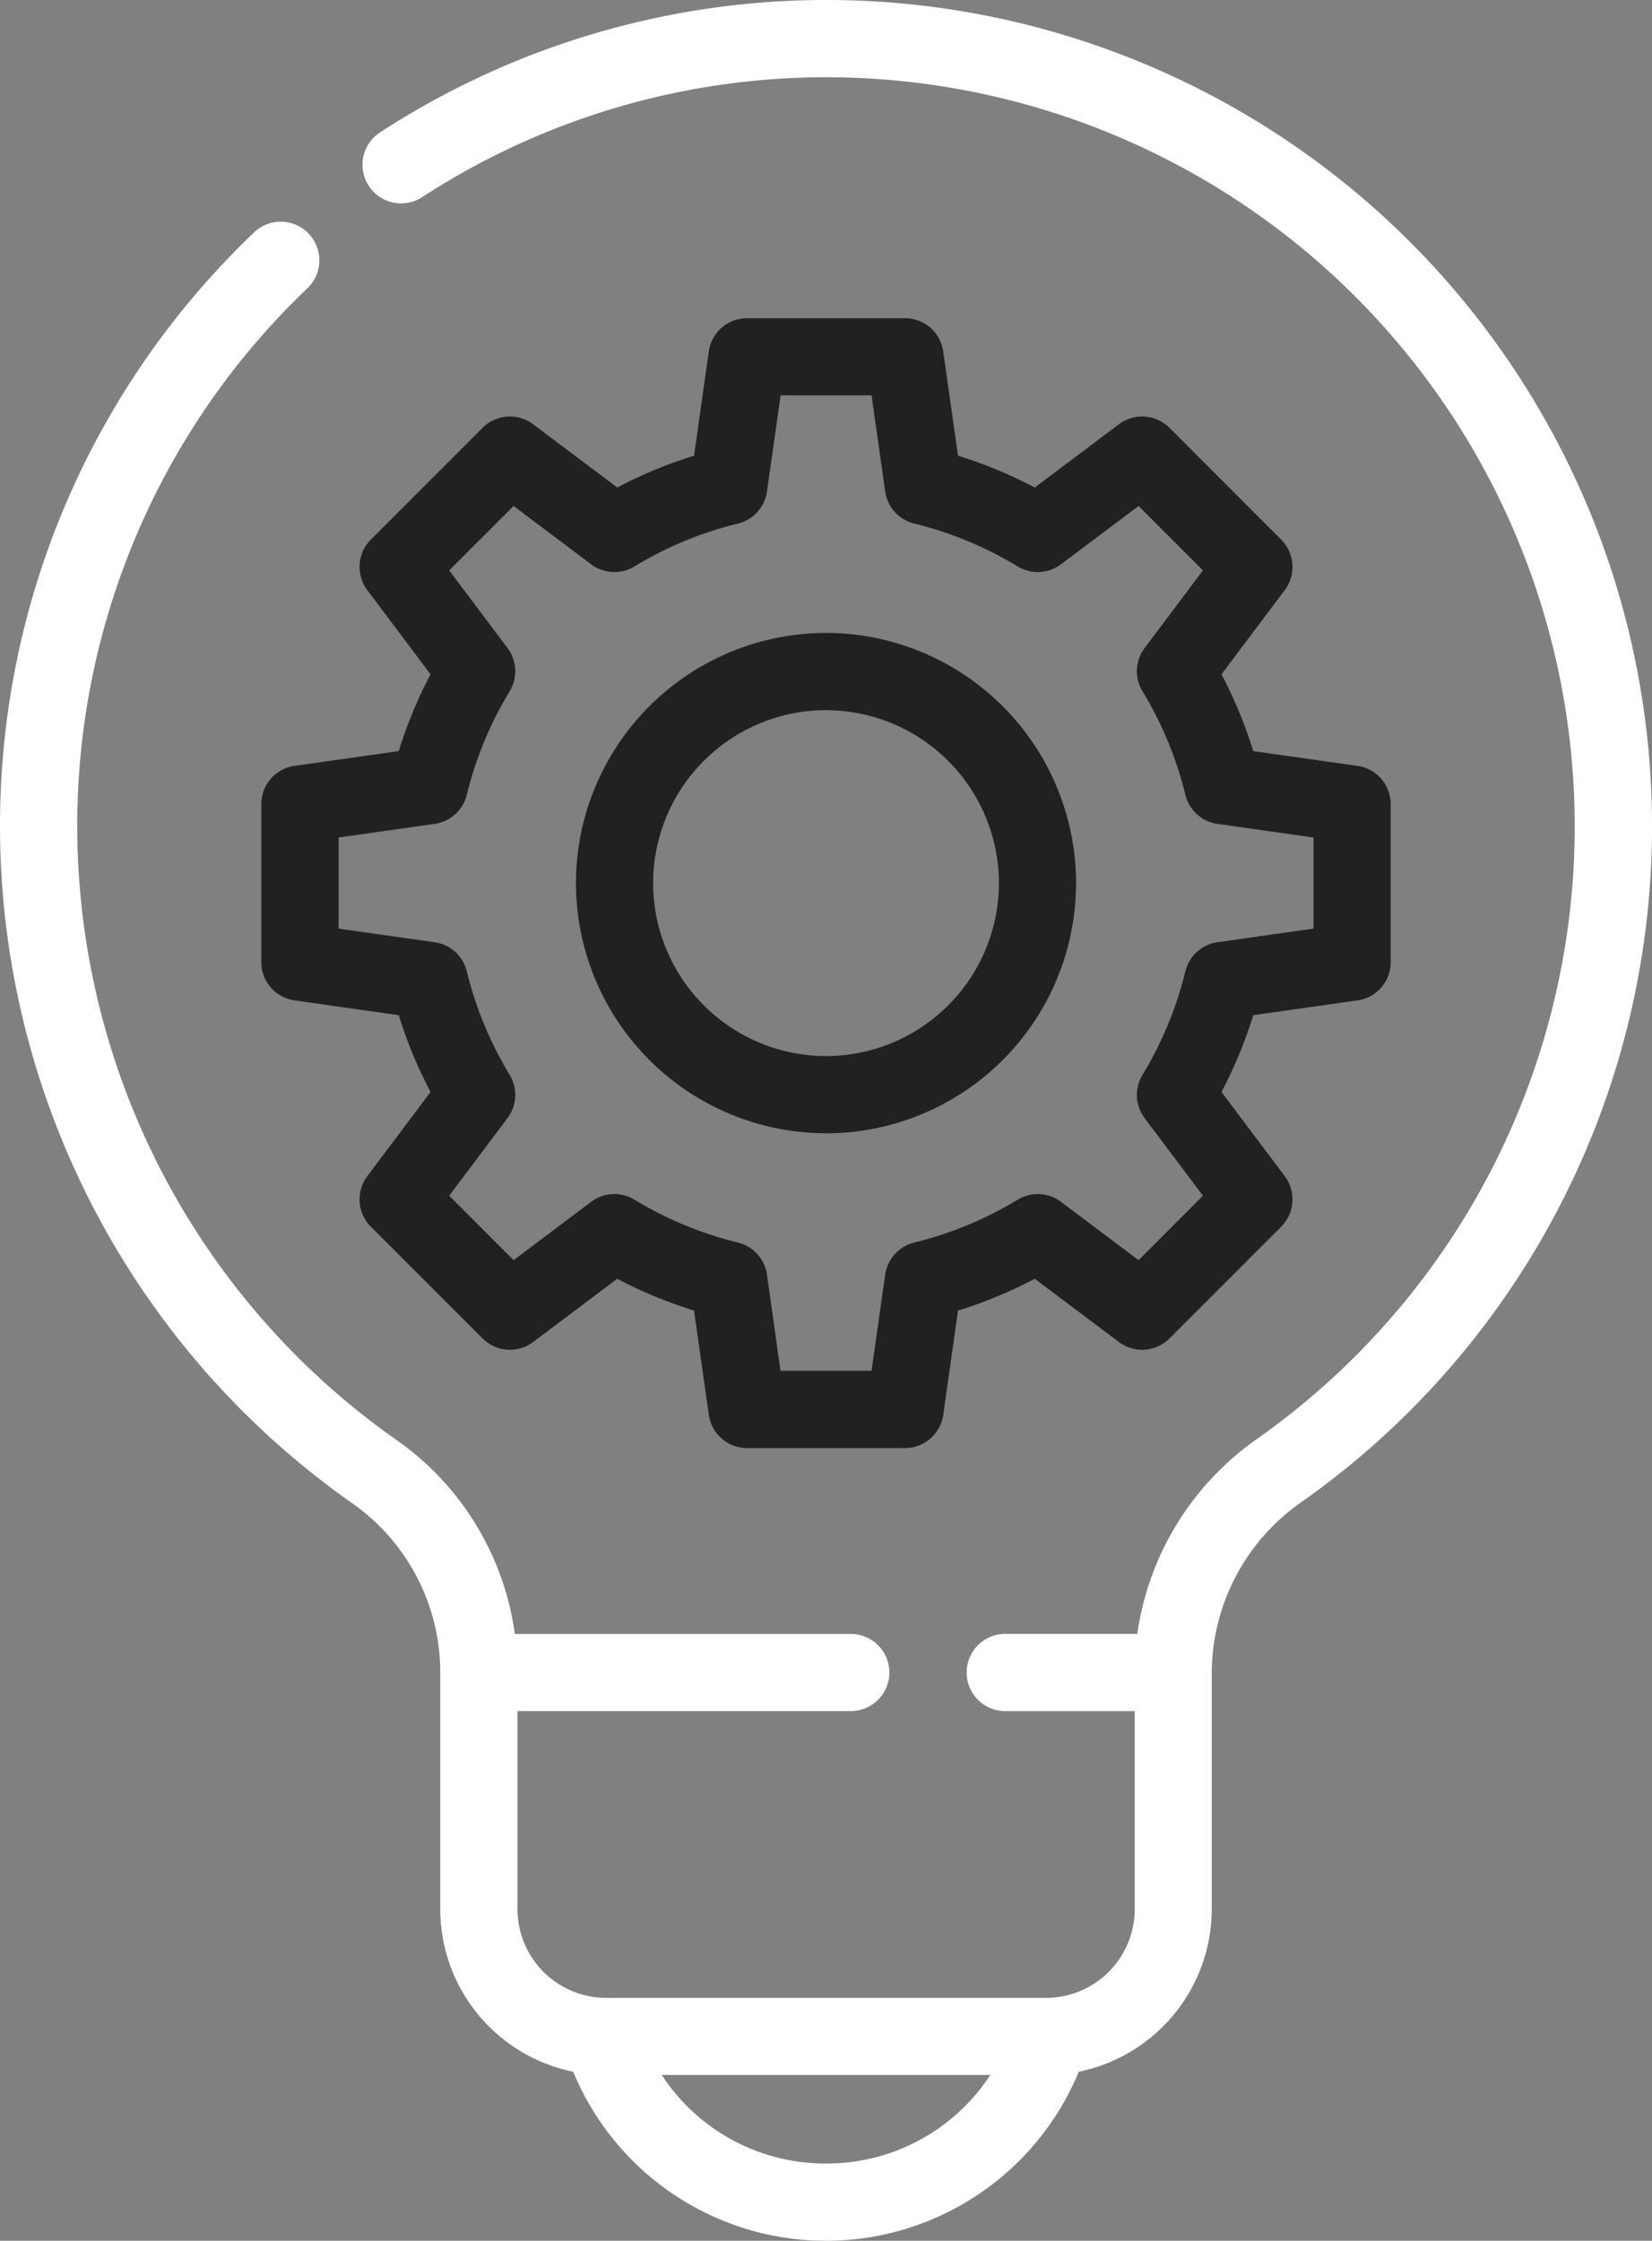
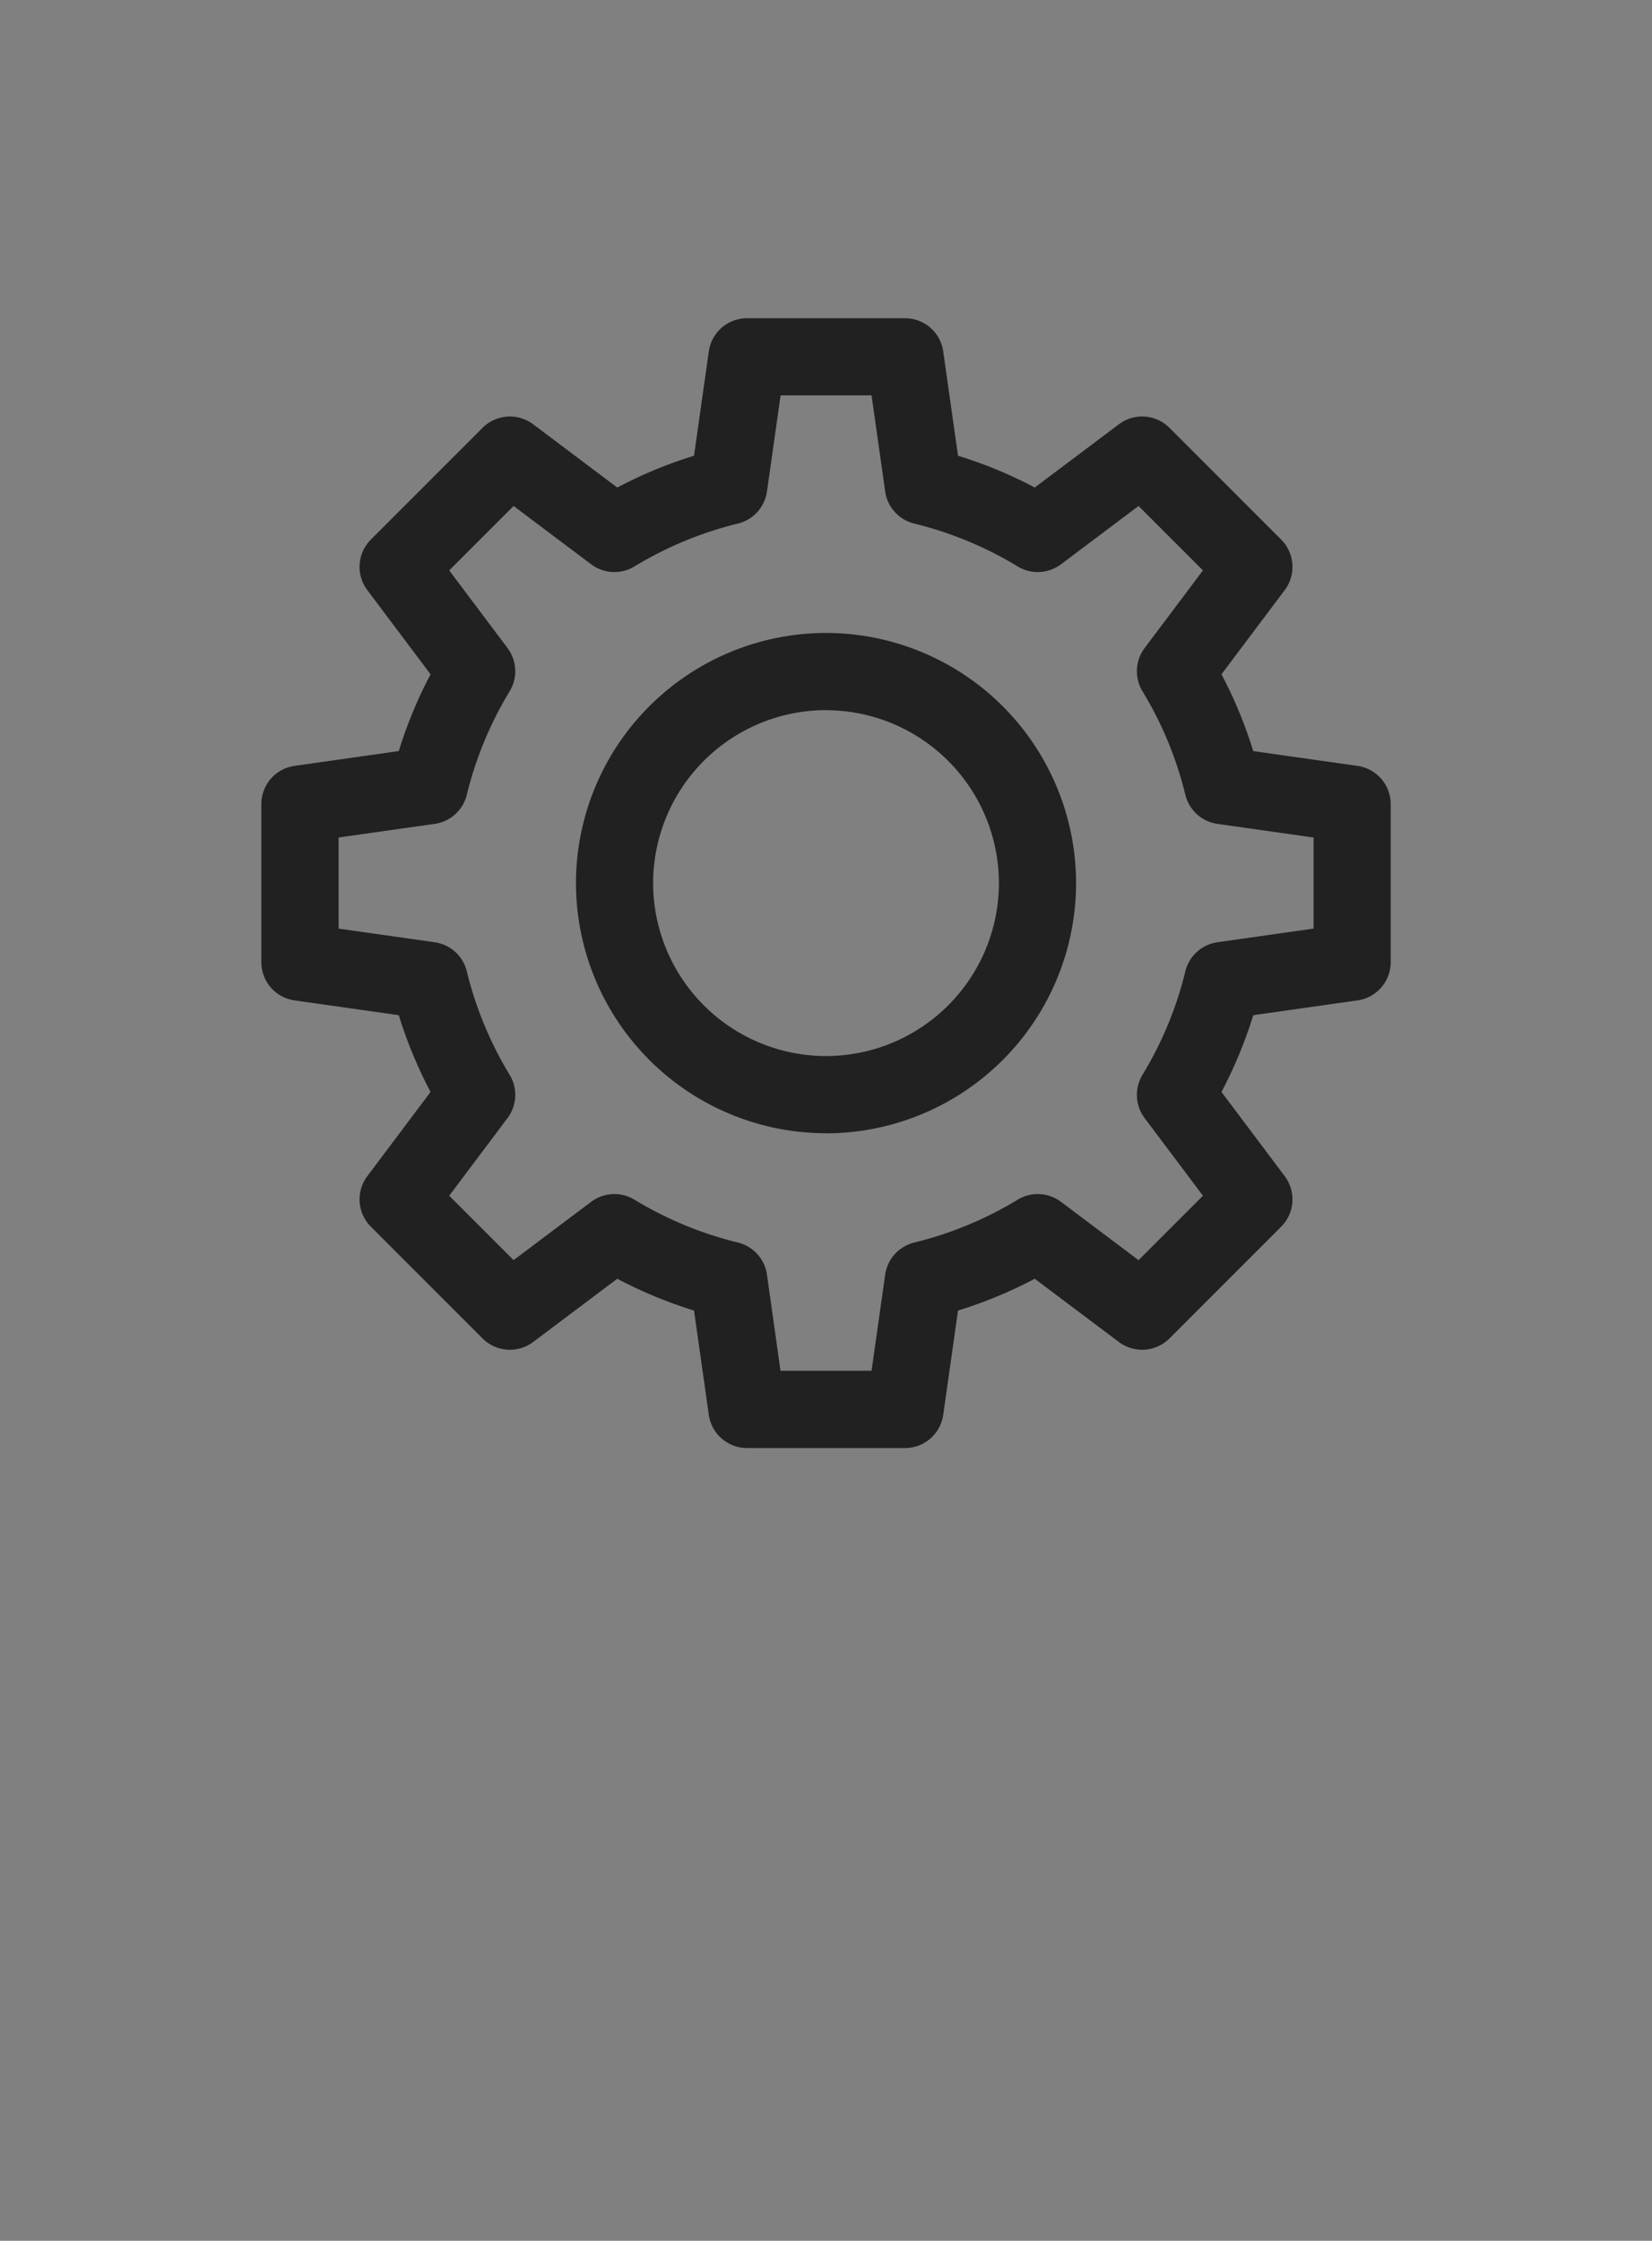
<svg xmlns="http://www.w3.org/2000/svg" width="42.777" height="58" viewBox="0 0 42.777 58">
  <rect x="0" y="0" width="42.777" height="58" fill="#808080" stroke="none" />
  <g id="Group_139" data-name="Group 139" transform="translate(-1104.5 -1658.593)">
-     <path id="Union_1" data-name="Union 1" d="M14.843,53.624a4.3,4.3,0,0,1-3.443-4.21V43.292s0-.008,0-.012a5.349,5.349,0,0,0-2.273-4.366A21.423,21.423,0,0,1,0,21.389,21.2,21.2,0,0,1,6.547,6.047a1,1,0,1,1,1.39,1.436A19.218,19.218,0,0,0,2,21.389a19.423,19.423,0,0,0,8.275,15.889,7.346,7.346,0,0,1,3.056,5.015h8.7a1,1,0,0,1,.892.549h0v0a1,1,0,0,1,.106.448h0a1,1,0,0,1-1,1H13.4v5.123a2.3,2.3,0,0,0,2.3,2.3H27.083a2.3,2.3,0,0,0,2.3-2.3V44.291H26.031a1,1,0,1,1,0-2h3.418a7.441,7.441,0,0,1,3.094-5.042A19.391,19.391,0,0,0,21.555,2a19.2,19.2,0,0,0-10.635,3.11A1,1,0,0,1,9.832,3.432,21.2,21.2,0,0,1,21.571,0,21.389,21.389,0,0,1,33.693,38.884a5.413,5.413,0,0,0-2.316,4.408s0,.009,0,.013v6.109a4.3,4.3,0,0,1-3.443,4.21,7.084,7.084,0,0,1-13.092,0ZM21.389,56a5.055,5.055,0,0,0,4.254-2.293H17.135A5.055,5.055,0,0,0,21.389,56Z" transform="translate(1104.5 1658.593)" fill="#fff" />
    <g id="g3858" transform="translate(1111.267 1666.831)">
      <path id="path3860" d="M-129.678-171.911h-4.092a1,1,0,0,1-.989-.859l-.383-2.7a11.5,11.5,0,0,1-1.987-.823l-2.18,1.638a1,1,0,0,1-1.307-.092l-2.894-2.894a1,1,0,0,1-.092-1.307l1.638-2.18a11.5,11.5,0,0,1-.823-1.987l-2.7-.383a1,1,0,0,1-.859-.989v-4.092a1,1,0,0,1,.859-.989l2.7-.383a11.5,11.5,0,0,1,.823-1.987l-1.638-2.18a1,1,0,0,1,.092-1.307l2.894-2.894a1,1,0,0,1,1.307-.092l2.18,1.638a11.5,11.5,0,0,1,1.987-.823l.383-2.7a1,1,0,0,1,.989-.859h4.092a1,1,0,0,1,.989.859l.383,2.7a11.5,11.5,0,0,1,1.987.823l2.18-1.638a1,1,0,0,1,1.307.092l2.894,2.894a1,1,0,0,1,.092,1.307l-1.638,2.18a11.492,11.492,0,0,1,.823,1.987l2.7.383a1,1,0,0,1,.859.989v4.092a1,1,0,0,1-.859.989l-2.7.383a11.492,11.492,0,0,1-.823,1.987l1.638,2.18a1,1,0,0,1-.092,1.307l-2.894,2.894a1,1,0,0,1-1.307.092l-2.18-1.638a11.5,11.5,0,0,1-1.987.823l-.383,2.7A1,1,0,0,1-129.678-171.911Zm-3.225-2h2.358l.353-2.489a1,1,0,0,1,.752-.83,9.509,9.509,0,0,0,2.68-1.11,1,1,0,0,1,1.119.055l2.01,1.51,1.667-1.667-1.51-2.01a1,1,0,0,1-.055-1.119,9.509,9.509,0,0,0,1.11-2.68,1,1,0,0,1,.83-.752l2.489-.353v-2.358l-2.489-.353a1,1,0,0,1-.83-.752,9.5,9.5,0,0,0-1.11-2.68,1,1,0,0,1,.055-1.119l1.51-2.01-1.667-1.667-2.01,1.51a1,1,0,0,1-1.119.055,9.51,9.51,0,0,0-2.68-1.11,1,1,0,0,1-.752-.83l-.353-2.489H-132.9l-.353,2.489a1,1,0,0,1-.752.83,9.509,9.509,0,0,0-2.68,1.11,1,1,0,0,1-1.119-.055l-2.01-1.51-1.667,1.667,1.51,2.01a1,1,0,0,1,.055,1.119,9.513,9.513,0,0,0-1.11,2.68,1,1,0,0,1-.83.752l-2.489.353v2.358l2.489.353a1,1,0,0,1,.83.752,9.513,9.513,0,0,0,1.11,2.68,1,1,0,0,1-.055,1.119l-1.51,2.01,1.667,1.667,2.01-1.51a1,1,0,0,1,1.119-.055,9.509,9.509,0,0,0,2.68,1.11,1,1,0,0,1,.752.83Zm1.179-6.148a6.482,6.482,0,0,1-6.475-6.475,6.482,6.482,0,0,1,6.475-6.475,6.482,6.482,0,0,1,6.475,6.475A6.482,6.482,0,0,1-131.725-180.057Zm0-10.952a4.482,4.482,0,0,0-4.477,4.477,4.482,4.482,0,0,0,4.477,4.477,4.482,4.482,0,0,0,4.477-4.477A4.482,4.482,0,0,0-131.725-191.009Z" transform="translate(146.346 201.154)" fill="#212121" />
    </g>
  </g>
</svg>